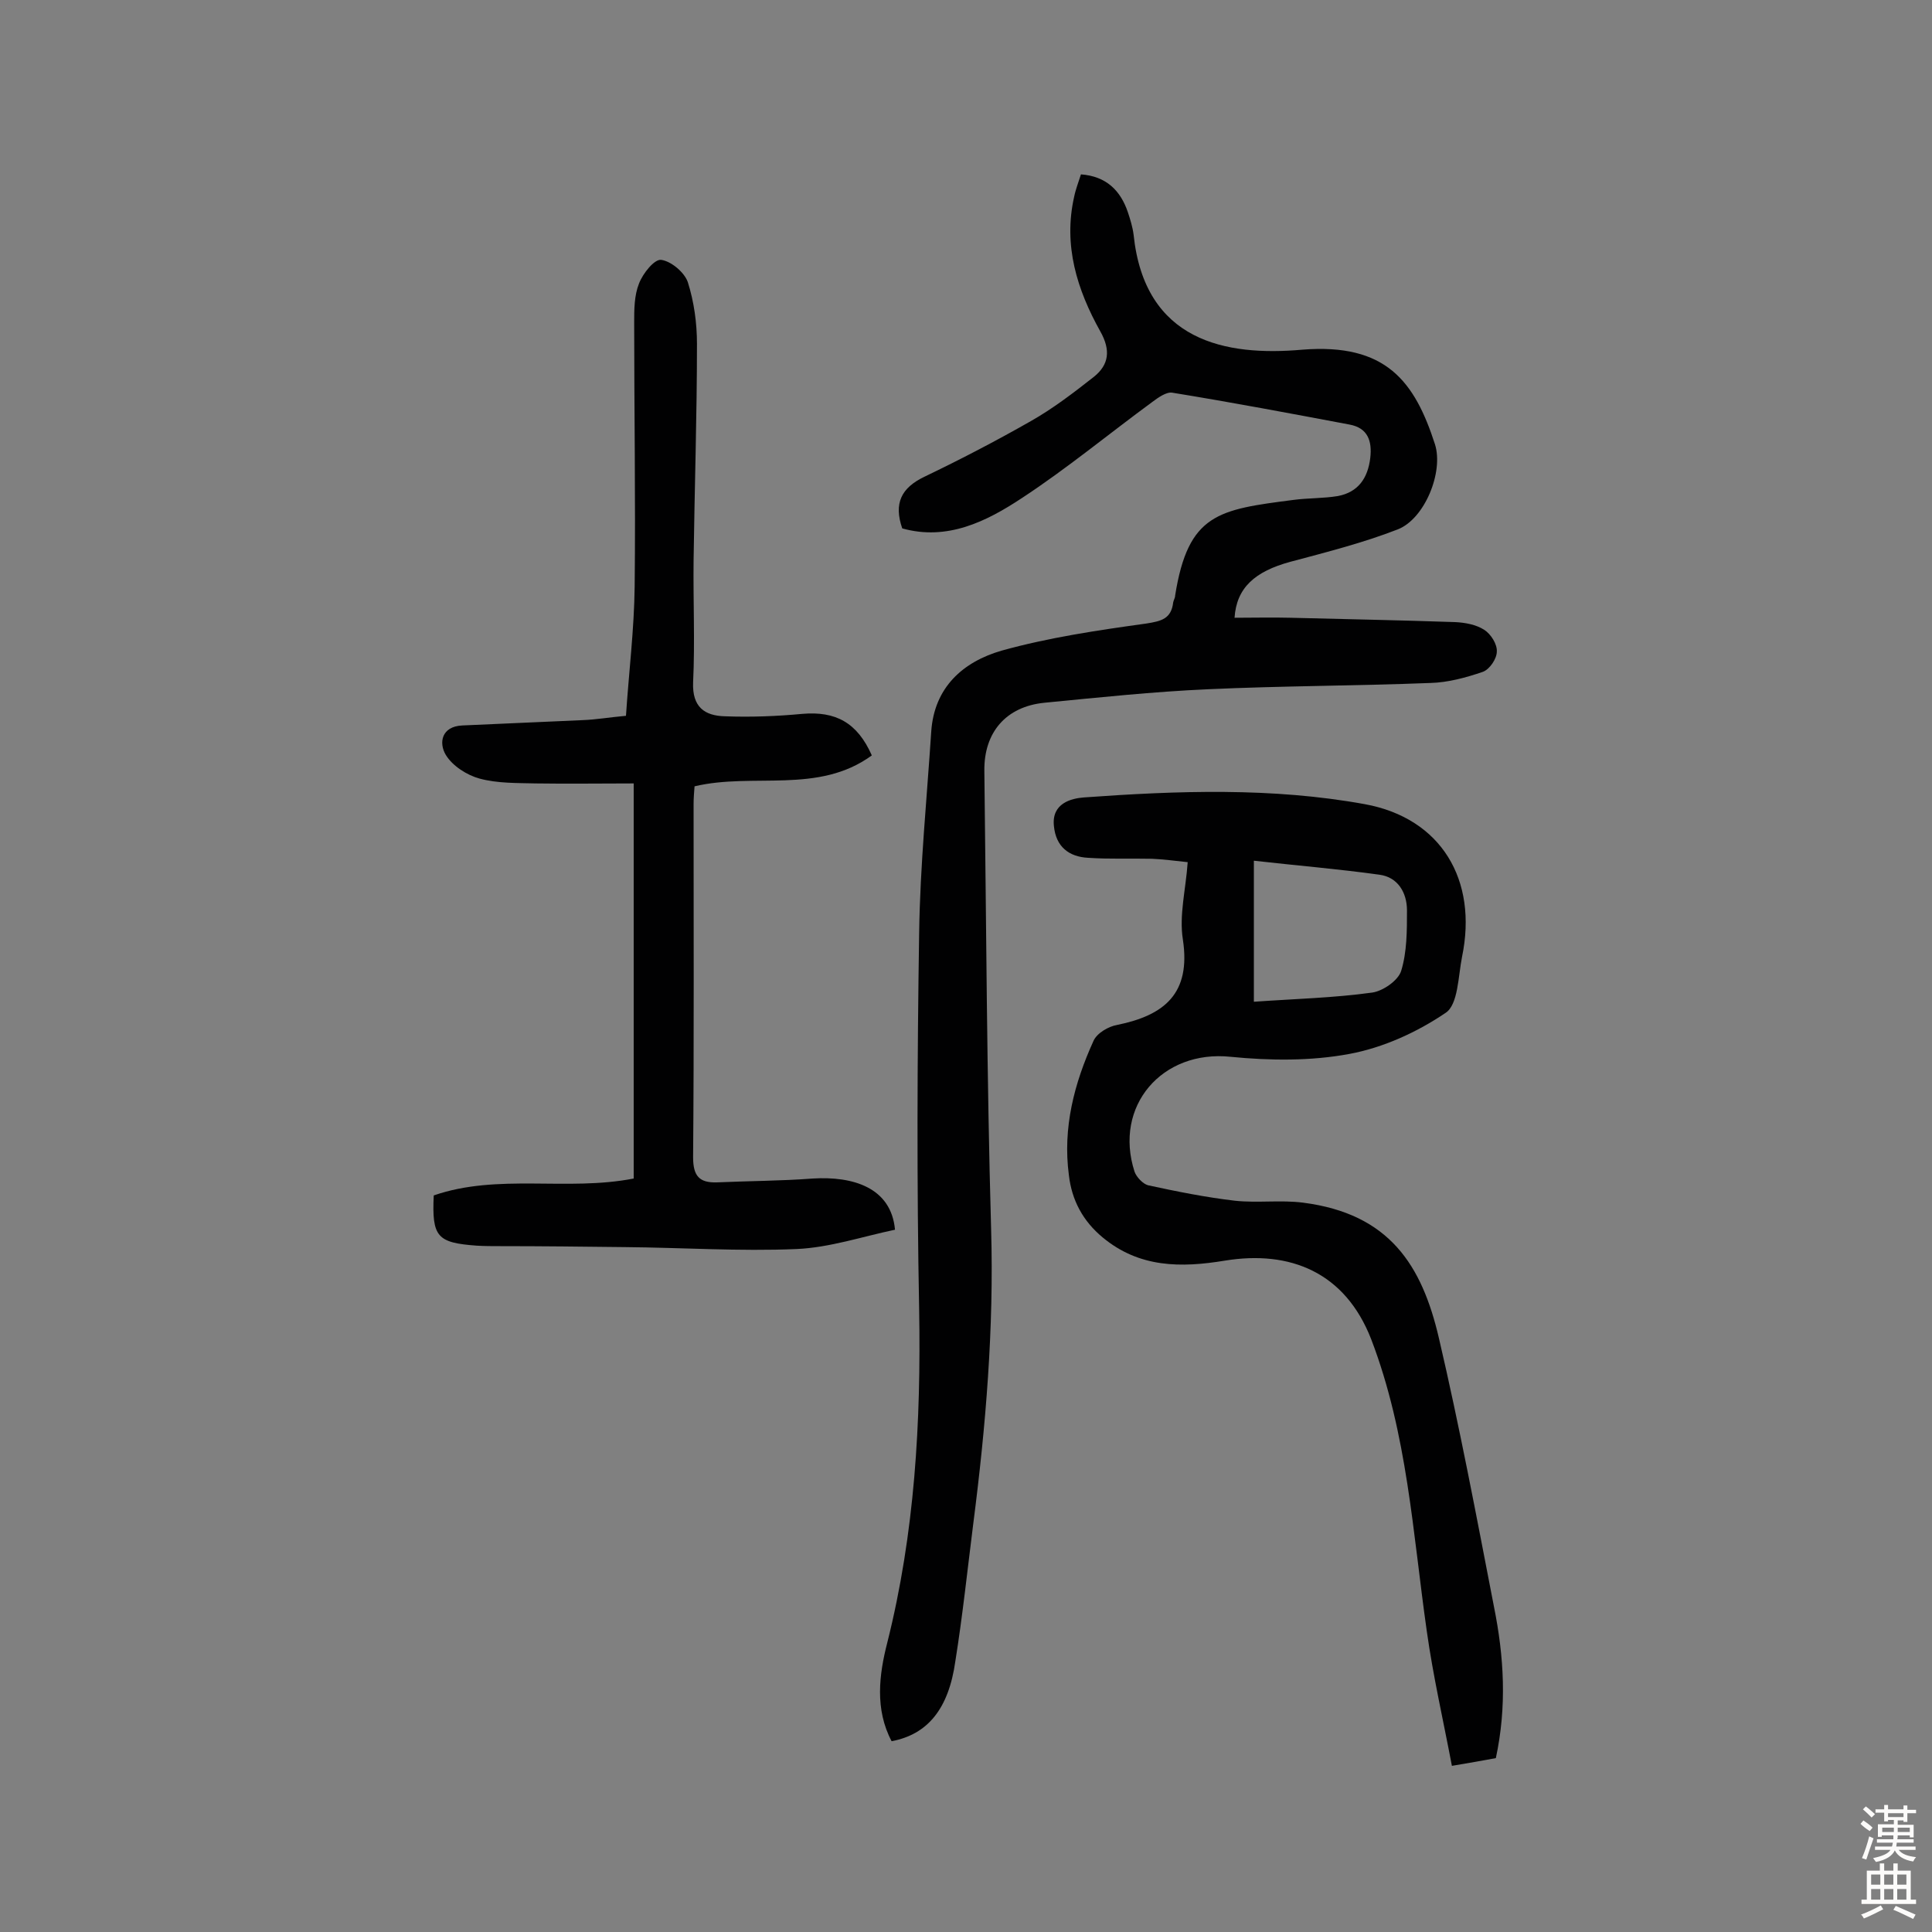
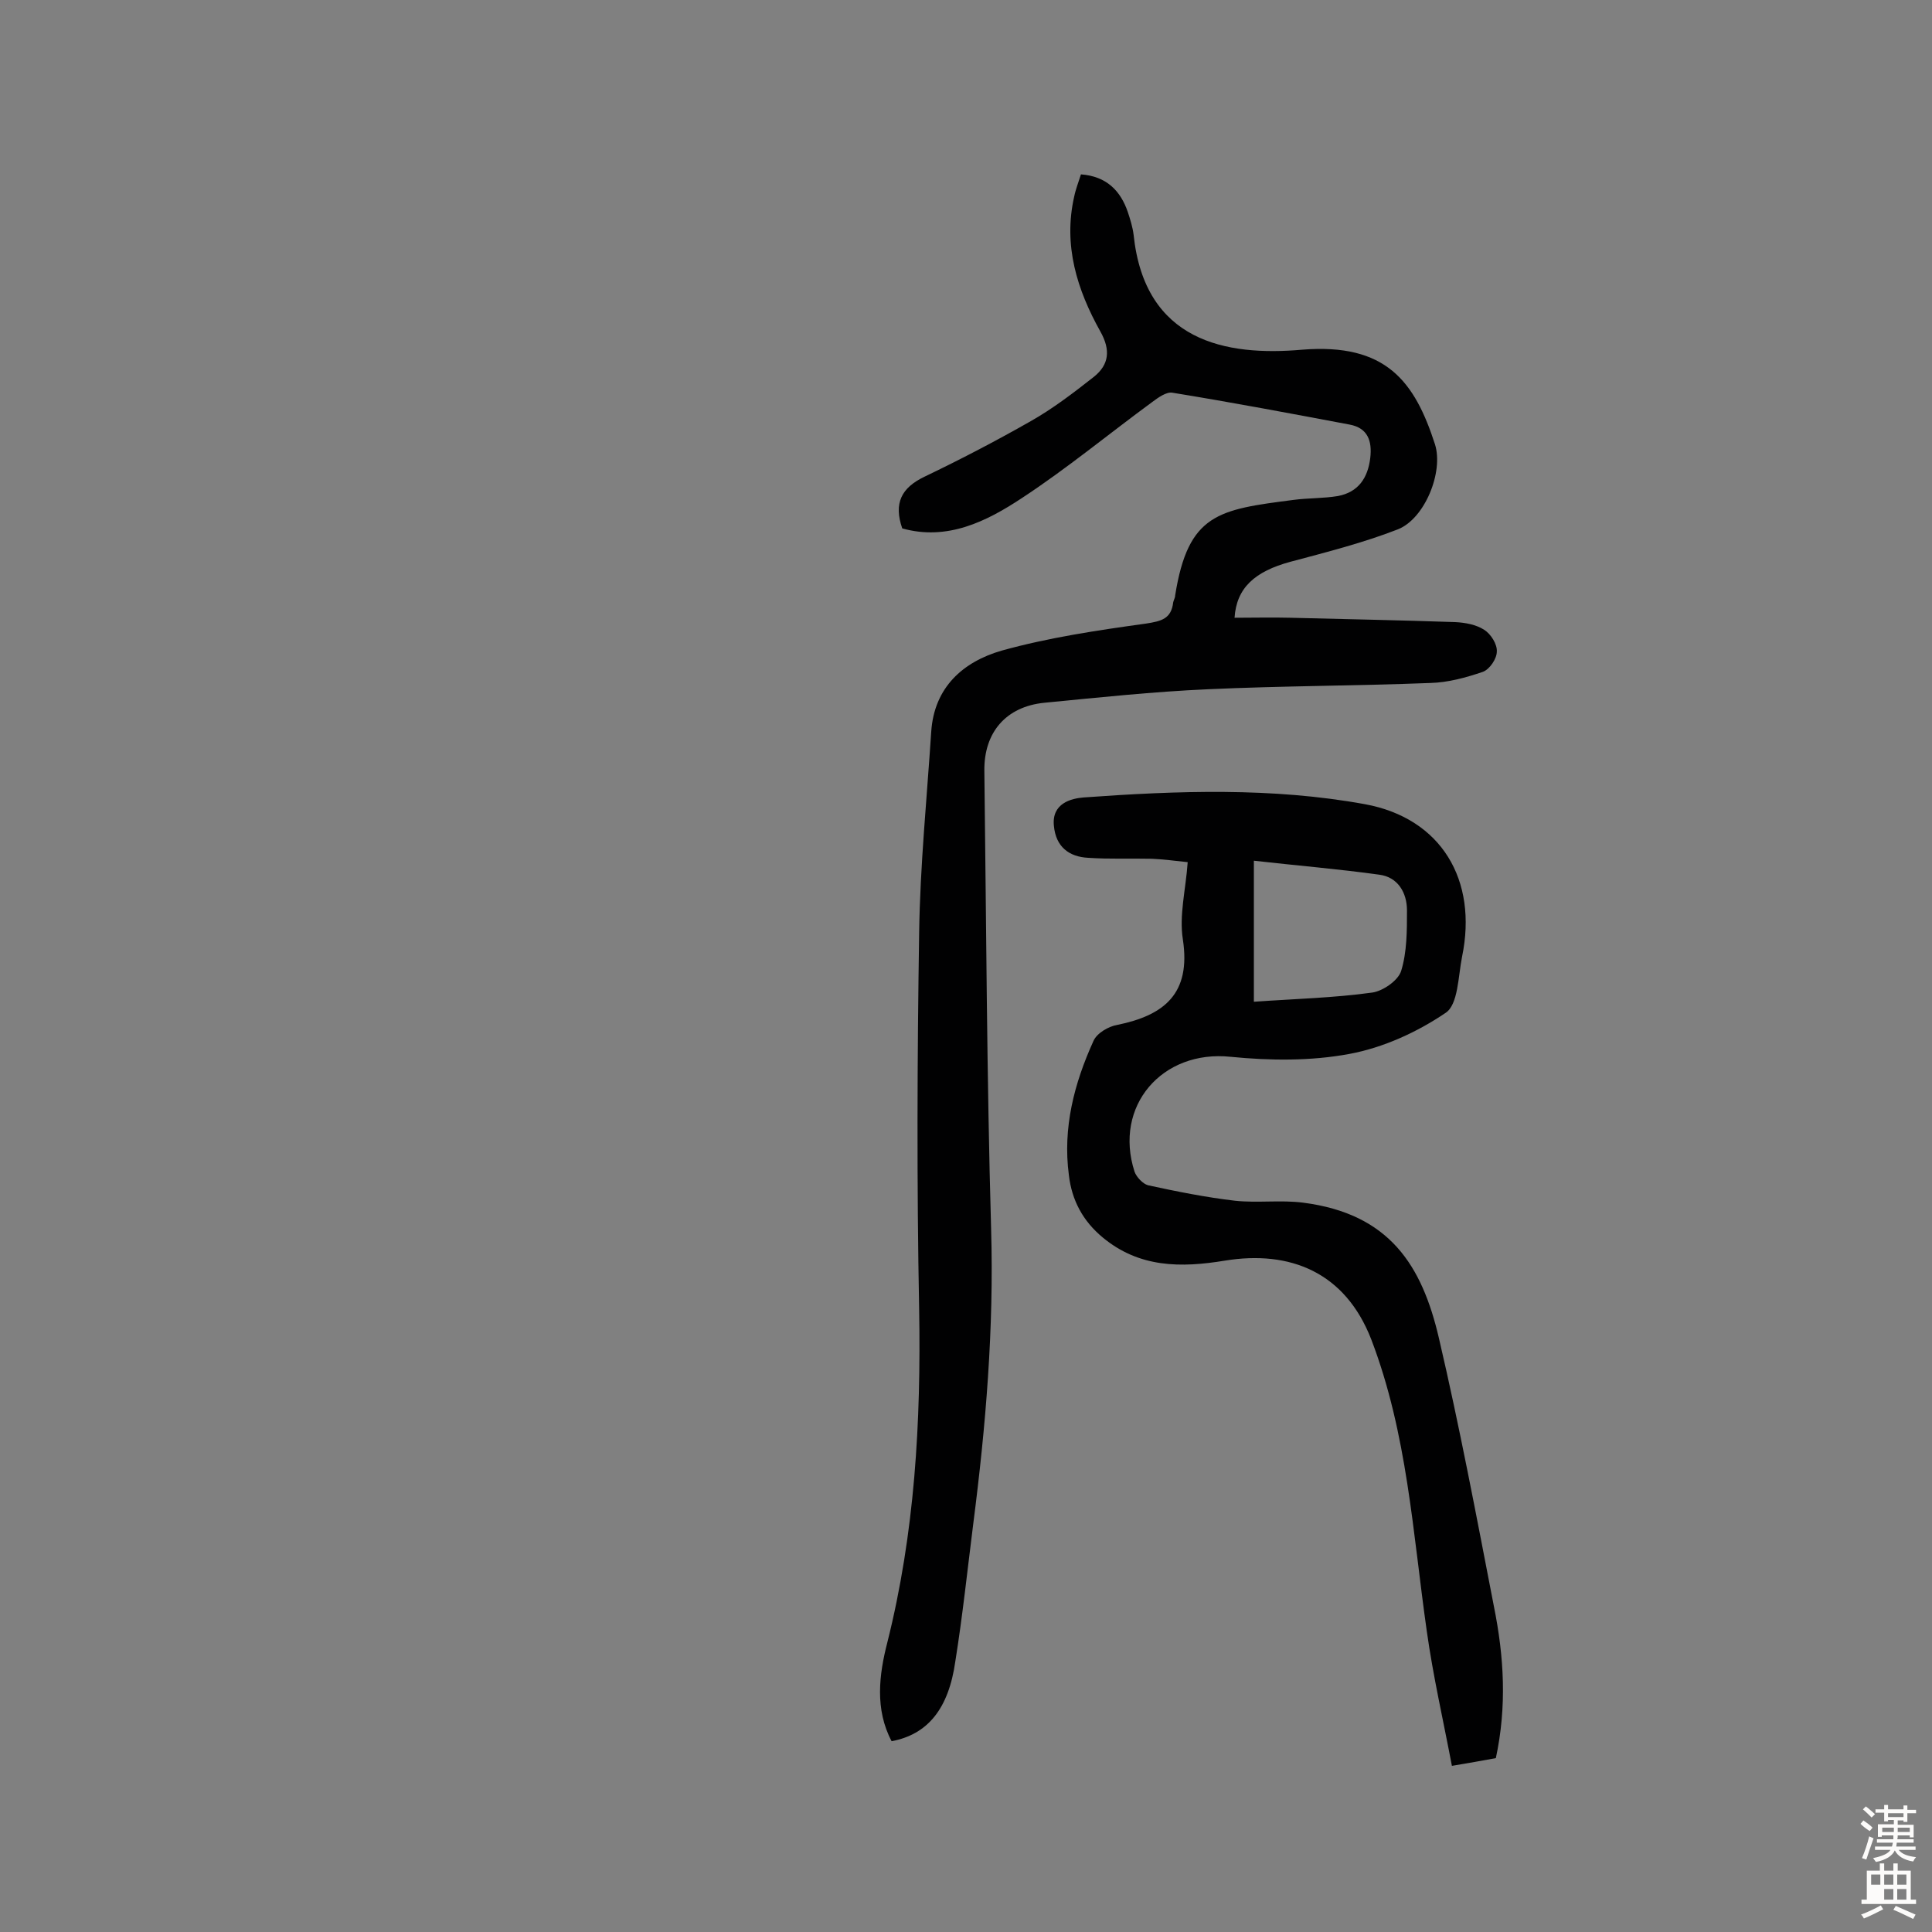
<svg xmlns="http://www.w3.org/2000/svg" enable-background="new 0 0 400 400" viewBox="0 0 400 400">
  <rect x="0" y="0" width="400" height="400" fill="#808080" stroke="none" />
  <g fill="#010102">
    <path d="m184.6 360.5c-3.5-6.6-2.6-13.8-.9-20.4 5.7-22.7 7-45.7 6.6-69-.5-26-.4-52 0-78 .2-13.9 1.6-27.8 2.5-41.6.6-9.2 6.6-14.5 14.6-16.8 9.7-2.7 19.8-4.2 29.9-5.6 3.2-.5 5.2-1 5.6-4.4.1-.5.4-.9.4-1.4 2.7-17 9-17.8 24.5-19.8 3-.4 6.2-.3 9.2-.8 4.2-.8 6.2-3.7 6.7-7.9.4-3.5-.5-6.2-4.3-6.9-12.2-2.3-24.4-4.6-36.7-6.6-1.2-.2-2.9 1-4.1 1.9-9 6.6-17.7 13.8-27 19.9-7.4 4.9-15.5 8.9-24.8 6.3-1.8-5.2-.2-8.4 4.6-10.7 7.5-3.6 14.8-7.4 22-11.5 4.6-2.6 8.9-5.9 13.1-9.2 3.1-2.5 3.5-5.5 1.3-9.4-4.8-8.6-7.7-17.8-5.4-27.9.3-1.5.9-3 1.4-4.6 5.3.4 8.2 3.4 9.7 7.8.5 1.5 1 3.1 1.2 4.7 2.3 22.1 19.1 25.2 34.9 23.8 17.4-1.4 23.3 6.6 27.5 19.6 1.8 5.7-2.1 15.4-7.7 17.6-7.2 2.8-14.7 4.7-22.2 6.7-7.4 2-11.2 5.4-11.6 11.6 3.9 0 7.7-.1 11.6 0 11.4.3 22.7.5 34.1.9 2 .1 4.3.5 6 1.6 1.4.9 2.7 3 2.6 4.5 0 1.5-1.5 3.7-2.9 4.2-3.5 1.2-7.2 2.2-10.8 2.3-15.4.6-30.8.6-46.1 1.3-11.3.5-22.6 1.7-33.9 2.8-7.9.8-12.5 6.1-12.4 14.1.4 31.6.5 63.3 1.4 94.9.6 20.5-1.1 40.8-3.7 61-1.2 9.5-2.2 19-3.7 28.4-1.4 10-5.8 15.2-13.2 16.6z" />
    <path d="m309.7 364c-2.7.5-5.5 1-9.1 1.6-1.8-9.5-3.9-18.6-5.2-27.9-2.9-20.3-4-40.8-11.5-60.4-5.4-13.9-16.8-18.5-30.3-16.3-9.1 1.5-17.7 1.5-25.3-4.8-4.1-3.4-6.4-7.7-7-12.9-1.3-9.8 1.1-19 5.1-27.8.7-1.6 3.1-3 4.9-3.3 9.8-2 15.3-6.5 13.6-17.7-.8-5 .6-10.3 1-16-2.8-.3-5.1-.6-7.4-.7-4.4-.1-8.8.1-13.2-.2-4-.2-6.7-2.3-7.1-6.6-.5-4.7 3.6-5.7 6.2-5.9 19.4-1.4 39-2.1 58.2 1.4 15.8 2.9 23.4 15.7 20.1 31.6-.8 4-.8 9.9-3.4 11.6-5.9 4-12.9 7.2-19.9 8.5-8 1.5-16.5 1.4-24.6.6-14.2-1.5-24.3 10.2-19.9 23.8.4 1.1 1.7 2.5 2.8 2.8 6 1.3 12 2.5 18 3.2 4.7.5 9.5-.2 14.1.4 17.9 2.3 24.6 13 28.1 28 4.3 18.4 7.8 37 11.4 55.6 2.1 10.4 2.7 20.7.4 31.4zm-50.1-156.6c8.5-.6 16.6-.8 24.5-1.9 2.2-.3 5.4-2.5 6-4.5 1.2-3.9 1.2-8.3 1.2-12.5 0-3.7-1.9-6.9-5.7-7.4-8.6-1.2-17.2-1.9-26-2.9z" />
-     <path d="m185.3 254.6c-6.7 1.4-13.5 3.7-20.4 4-11.8.5-23.7-.3-35.5-.4-8.6-.1-17.2-.2-25.8-.2-1.6 0-3.3 0-4.9-.1-8.2-.6-9.3-1.8-8.9-10.4 13.3-4.6 27.6-.8 41.4-3.5 0-27.1 0-54 0-81.8-6.8 0-13.6.1-20.3 0-3.9-.1-7.9 0-11.6-1-2.6-.7-5.6-2.6-7-4.9-1.5-2.5-.9-5.9 3.4-6.1 8.3-.4 16.5-.7 24.8-1.1 2.9-.1 5.7-.6 9.1-.9.6-9.1 1.7-17.9 1.8-26.8.2-18.2-.1-36.4-.1-54.6 0-2.7 0-5.6 1-8.1.8-2.1 3.2-5.1 4.6-4.9 2.1.3 4.8 2.6 5.5 4.6 1.3 4.1 1.9 8.5 1.9 12.8 0 14.9-.5 29.9-.7 44.8-.1 8.4.3 16.9-.1 25.3-.2 5.1 2.4 6.9 6.6 7 5.3.2 10.7 0 16-.5 6.9-.6 11.4 1.8 14.4 8.6-11.1 8.1-24.5 3.5-36.7 6.4-.1 1.2-.2 2.5-.2 3.7 0 24.4.1 48.7-.1 73.1 0 3.9 1.3 5.3 4.9 5.2 6.6-.3 13.3-.3 19.9-.8 8.2-.5 16.2 1.8 17 10.6z" />
  </g>
  <path d="m385.2 377.6.6-.7c.6.4 1.3.9 1.9 1.5l-.6.7c-.8-.5-1.4-1-1.9-1.5zm.3 7.1c.6-1.4 1.1-2.9 1.5-4.5.3.1.6.3.9.4-.5 1.4-1 2.9-1.5 4.4zm.2-10.1.6-.6c.7.5 1.3 1.1 1.9 1.6l-.7.7c-.6-.6-1.2-1.2-1.8-1.7zm8.4-.8h.8v.9h1.8v.7h-1.8v1.8h-.8v-.3h-1.2v.9h3.3v2.6h-.8v-.4h-2.5c0 .3 0 .6-.1.8h3.4v.7h-3.5c0 .3-.1.6-.1.8h4v.7h-3.5c.7.9 1.9 1.3 3.6 1.5-.2.2-.4.5-.6.9-1.9-.3-3.2-1.1-3.8-2.3-.5 1.1-1.8 2-3.9 2.4-.2-.3-.4-.5-.6-.8 1.9-.4 3.1-.9 3.6-1.7h-3.2v-.7h3.5c.1-.2.1-.5.2-.8h-3.3v-.7h3.4c0-.2 0-.5 0-.8h-2.4v.3h-.8v-2.6h3.3v-.9h-1.2v.3h-.8v-1.8h-1.8v-.7h1.8v-.9h.8v.9h3.2zm-4.4 5.5h2.4c0-.3 0-.6 0-.9h-2.4zm1.2-3.1h3.2v-.8h-3.2zm4.4 2.2h-2.4v.9h2.5v-.9z" fill="#fcfbfa" />
-   <path d="m389.2 385.8h.9v1.5h1.9v-1.5h.9v1.5h2.7v6h1.1v.9h-11.3v-.9h1.1v-6h2.7zm.2 8.7.5.8c-1.2.6-2.5 1.3-4 1.9-.2-.3-.3-.6-.6-.8 1.6-.6 3-1.3 4.1-1.9zm-2-4.3h1.9v-2.1h-1.9zm0 3.1h1.9v-2.2h-1.9zm2.7-3.1h1.9v-2.1h-1.9zm0 3.1h1.9v-2.2h-1.9zm2.4 1.3c1.4.6 2.7 1.2 4.1 1.8l-.5.9c-1.5-.7-2.8-1.4-4.1-1.9zm2.2-6.5h-1.9v2.1h1.9zm-1.9 5.2h1.9v-2.2h-1.9z" fill="#fcfbfa" />
+   <path d="m389.2 385.8h.9v1.5h1.9v-1.5h.9v1.5h2.7v6h1.1v.9h-11.3v-.9h1.1v-6h2.7zm.2 8.7.5.8c-1.2.6-2.5 1.3-4 1.9-.2-.3-.3-.6-.6-.8 1.6-.6 3-1.3 4.1-1.9zm-2-4.3h1.9v-2.1h-1.9zm0 3.1h1.9h-1.9zm2.7-3.1h1.9v-2.1h-1.9zm0 3.1h1.9v-2.2h-1.9zm2.4 1.3c1.4.6 2.7 1.2 4.1 1.8l-.5.9c-1.5-.7-2.8-1.4-4.1-1.9zm2.2-6.5h-1.9v2.1h1.9zm-1.9 5.2h1.9v-2.2h-1.9z" fill="#fcfbfa" />
</svg>